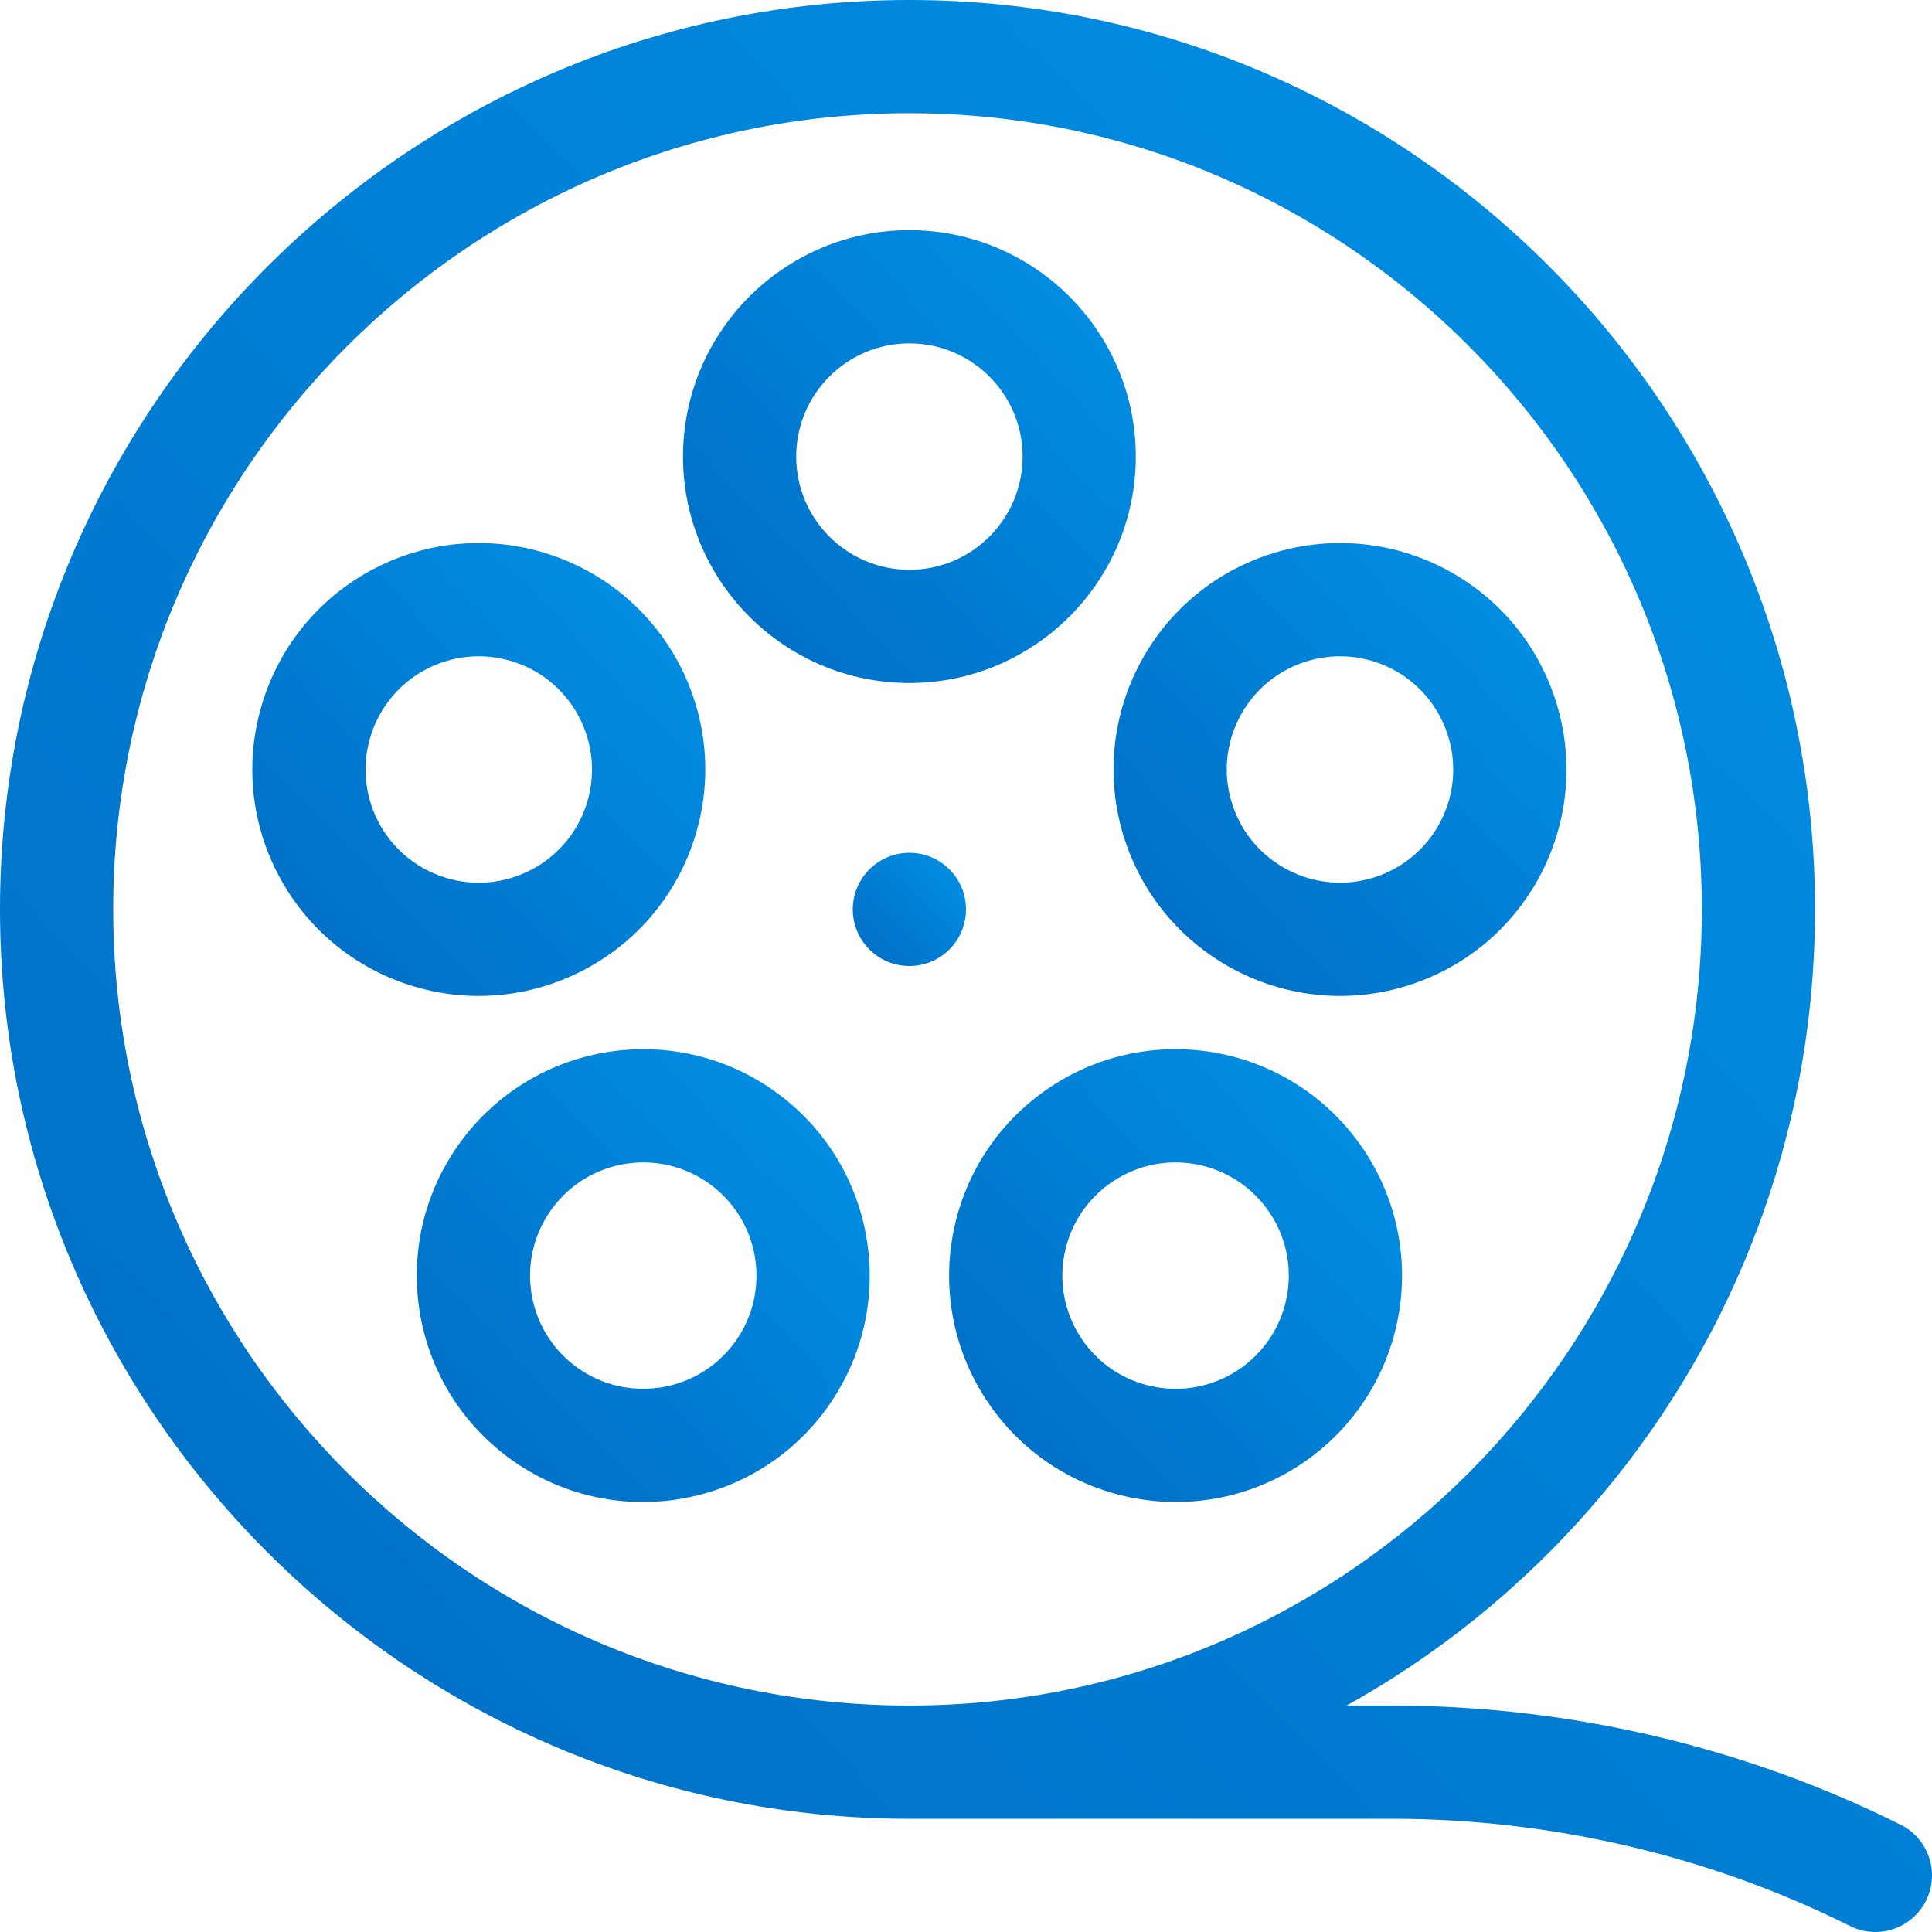
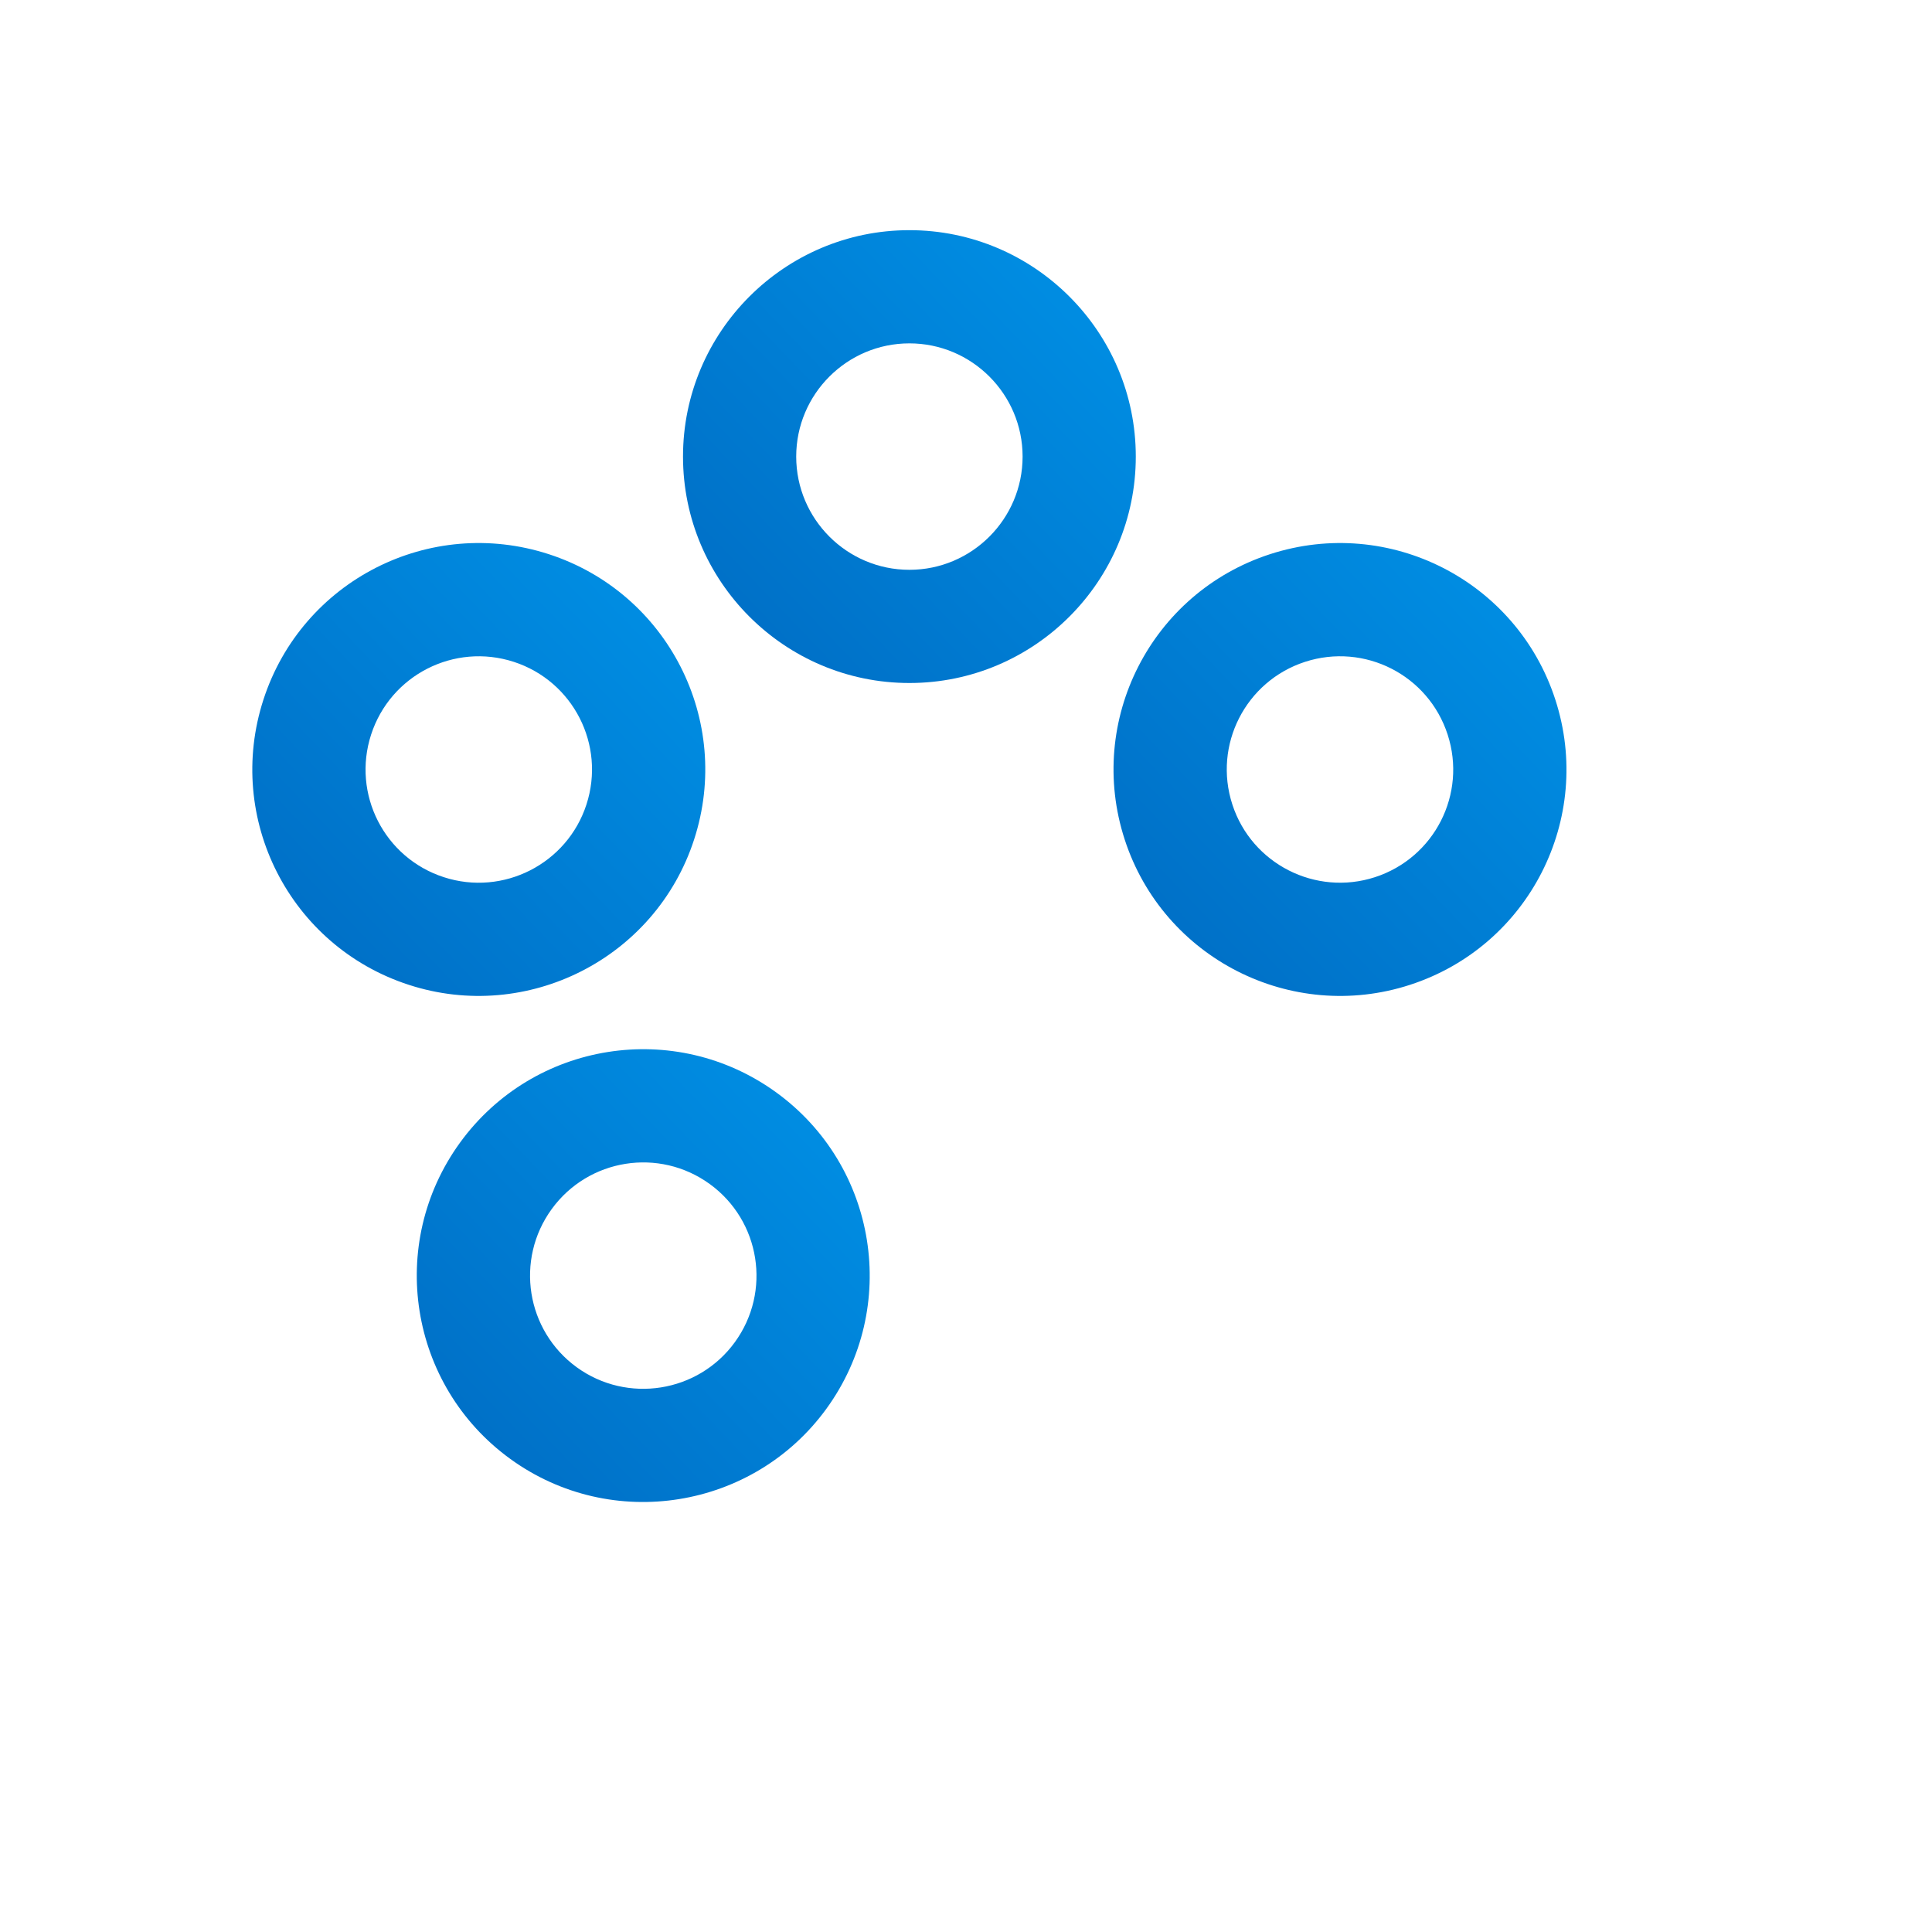
<svg xmlns="http://www.w3.org/2000/svg" width="44" height="44" viewBox="0 0 44 44" fill="none">
  <g clip-path="url(#clip0_15_4084)">
    <path d="M15.808 19.119C16.689 16.409 15.208 13.502 12.498 12.621C9.787 11.741 6.881 13.221 6 15.932C5.12 18.642 6.6 21.549 9.311 22.429C12.009 23.306 14.928 21.829 15.808 19.119ZM10.107 19.977C8.752 19.537 8.012 18.084 8.452 16.729C8.892 15.375 10.344 14.633 11.701 15.073C13.056 15.514 13.796 16.967 13.356 18.322C12.917 19.674 11.46 20.417 10.107 19.977Z" fill="url(#paint0_linear_15_4084)" />
    <path d="M17.681 24.881C15.375 23.206 12.154 23.716 10.478 26.021C8.803 28.327 9.313 31.549 11.619 33.224C13.934 34.905 17.161 34.369 18.821 32.083C20.496 29.777 19.986 26.556 17.681 24.881ZM16.736 30.567C15.9 31.718 14.285 31.973 13.134 31.138C11.982 30.3 11.727 28.69 12.564 27.537C13.402 26.384 15.012 26.129 16.165 26.966C17.318 27.804 17.573 29.415 16.736 30.567Z" fill="url(#paint1_linear_15_4084)" />
-     <path d="M23.742 24.881C21.437 26.556 20.926 29.777 22.601 32.083C24.268 34.377 27.497 34.899 29.804 33.224C32.109 31.549 32.62 28.327 30.944 26.021C29.269 23.716 26.048 23.206 23.742 24.881ZM28.288 31.138C27.138 31.974 25.523 31.718 24.687 30.568C23.85 29.415 24.105 27.804 25.258 26.966C26.41 26.129 28.021 26.384 28.859 27.537C29.696 28.69 29.441 30.3 28.288 31.138Z" fill="url(#paint2_linear_15_4084)" />
    <path d="M25.614 19.119C26.494 21.827 29.411 23.307 32.111 22.429C34.821 21.549 36.302 18.642 35.421 15.932C34.541 13.222 31.635 11.741 28.924 12.621C26.214 13.502 24.733 16.408 25.614 19.119ZM29.721 15.073C31.076 14.633 32.529 15.373 32.969 16.729C33.41 18.084 32.669 19.537 31.314 19.977C29.962 20.416 28.505 19.674 28.066 18.322C27.625 16.967 28.366 15.514 29.721 15.073Z" fill="url(#paint3_linear_15_4084)" />
    <path d="M20.711 15.555C23.554 15.555 25.867 13.242 25.867 10.398C25.867 7.555 23.554 5.242 20.711 5.242C17.868 5.242 15.555 7.555 15.555 10.398C15.555 13.242 17.868 15.555 20.711 15.555ZM20.711 7.82C22.133 7.82 23.289 8.977 23.289 10.398C23.289 11.82 22.133 12.977 20.711 12.977C19.289 12.977 18.133 11.82 18.133 10.398C18.133 8.977 19.289 7.82 20.711 7.82Z" fill="url(#paint4_linear_15_4084)" />
-     <path d="M20.711 22C21.423 22 22 21.423 22 20.711C22 19.999 21.423 19.422 20.711 19.422C19.999 19.422 19.422 19.999 19.422 20.711C19.422 21.423 19.999 22 20.711 22Z" fill="url(#paint5_linear_15_4084)" />
-     <path d="M43.287 41.558C39.736 39.782 35.73 38.843 31.704 38.843H30.667C37.022 35.311 41.336 28.508 41.336 20.711C41.336 9.291 32.083 0 20.711 0C9.31 0 0 9.31 0 20.711C0 32.112 9.31 41.422 20.711 41.422H31.704C35.332 41.422 38.939 42.266 42.134 43.864C42.772 44.183 43.546 43.922 43.864 43.287C44.182 42.65 43.924 41.876 43.287 41.558ZM2.578 20.711C2.578 10.712 10.712 2.578 20.711 2.578C30.662 2.578 38.758 10.712 38.758 20.711C38.758 30.709 30.662 38.843 20.711 38.843C10.713 38.843 2.578 30.709 2.578 20.711Z" fill="url(#paint6_linear_15_4084)" />
  </g>
  <defs>
    <linearGradient id="paint0_linear_15_4084" x1="5.746" y1="22.682" x2="15.923" y2="12.941" gradientUnits="userSpaceOnUse">
      <stop stop-color="#006BC2" />
      <stop offset="1" stop-color="#0091E6" />
    </linearGradient>
    <linearGradient id="paint1_linear_15_4084" x1="9.492" y1="34.207" x2="19.667" y2="24.466" gradientUnits="userSpaceOnUse">
      <stop stop-color="#006BC2" />
      <stop offset="1" stop-color="#0091E6" />
    </linearGradient>
    <linearGradient id="paint2_linear_15_4084" x1="21.615" y1="34.207" x2="31.79" y2="24.466" gradientUnits="userSpaceOnUse">
      <stop stop-color="#006BC2" />
      <stop offset="1" stop-color="#0091E6" />
    </linearGradient>
    <linearGradient id="paint3_linear_15_4084" x1="25.359" y1="22.682" x2="35.537" y2="12.941" gradientUnits="userSpaceOnUse">
      <stop stop-color="#006BC2" />
      <stop offset="1" stop-color="#0091E6" />
    </linearGradient>
    <linearGradient id="paint4_linear_15_4084" x1="15.555" y1="15.555" x2="25.73" y2="5.817" gradientUnits="userSpaceOnUse">
      <stop stop-color="#006BC2" />
      <stop offset="1" stop-color="#0091E6" />
    </linearGradient>
    <linearGradient id="paint5_linear_15_4084" x1="19.422" y1="22" x2="21.966" y2="19.566" gradientUnits="userSpaceOnUse">
      <stop stop-color="#006BC2" />
      <stop offset="1" stop-color="#0091E6" />
    </linearGradient>
    <linearGradient id="paint6_linear_15_4084" x1="4.02287e-07" y1="44" x2="43.414" y2="2.453" gradientUnits="userSpaceOnUse">
      <stop stop-color="#006BC2" />
      <stop offset="1" stop-color="#0091E6" />
    </linearGradient>
    <clipPath id="clip0_15_4084">
      <rect width="44" height="44" fill="white" />
    </clipPath>
  </defs>
</svg>